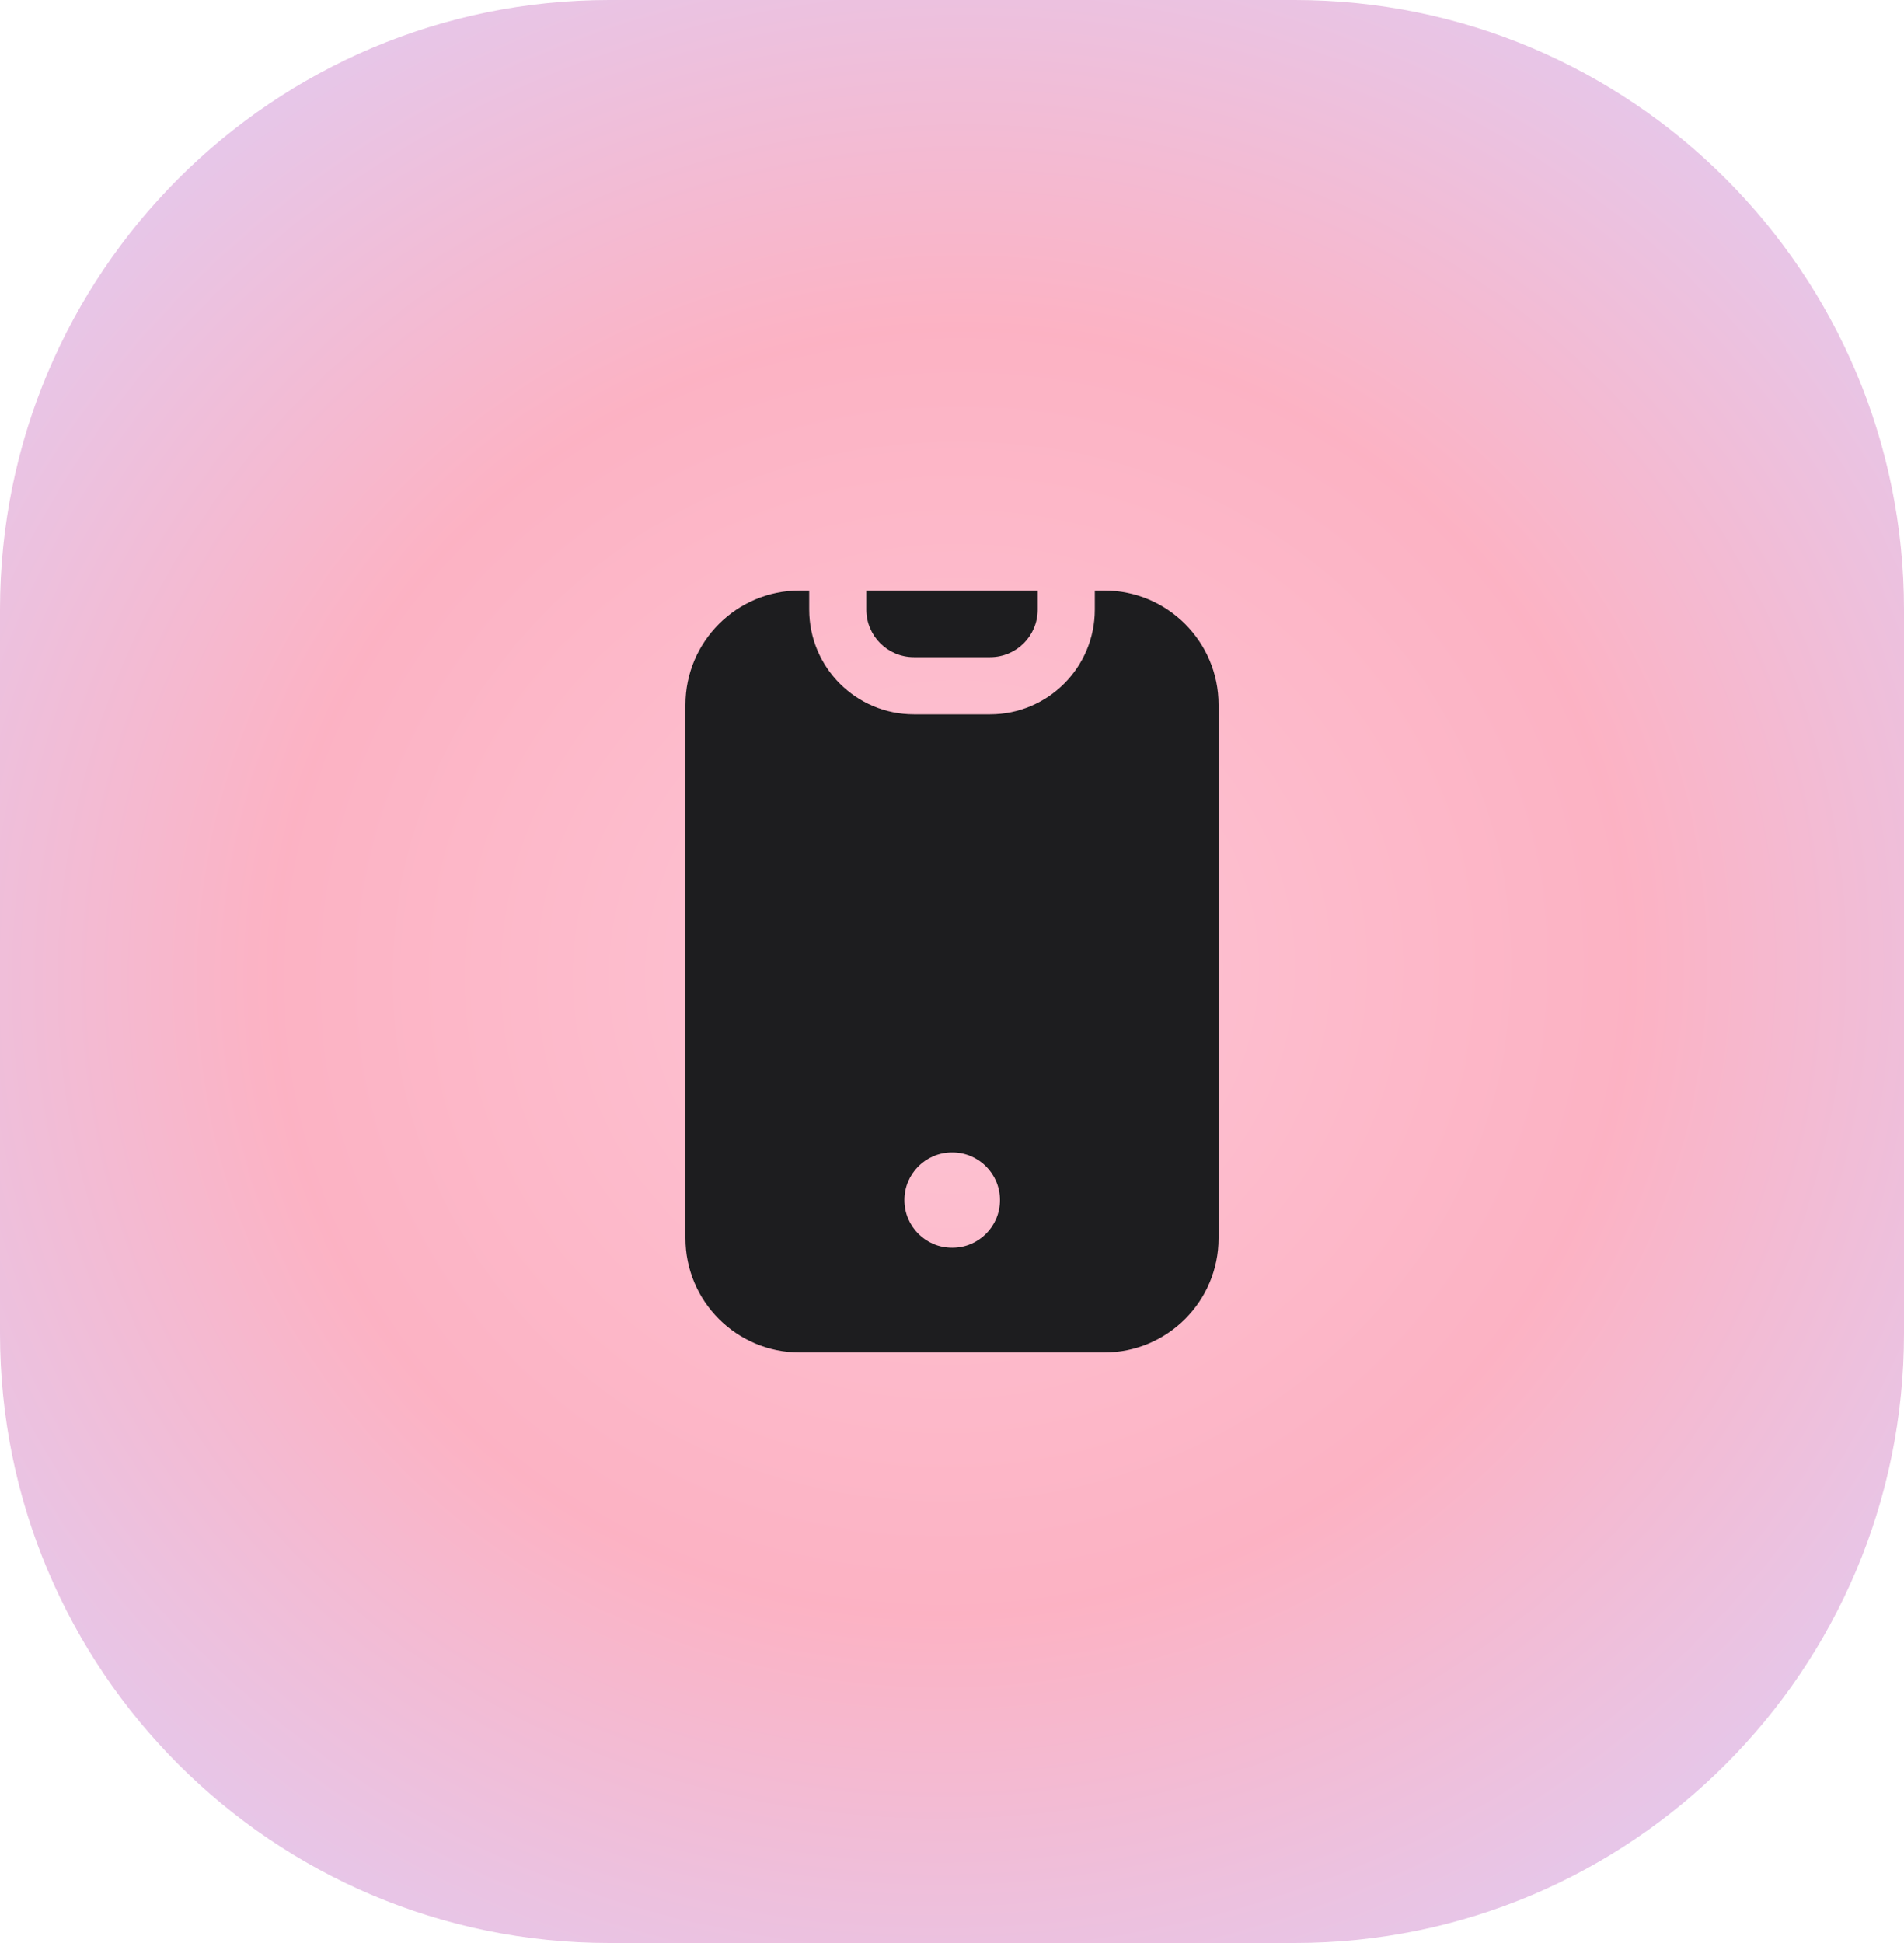
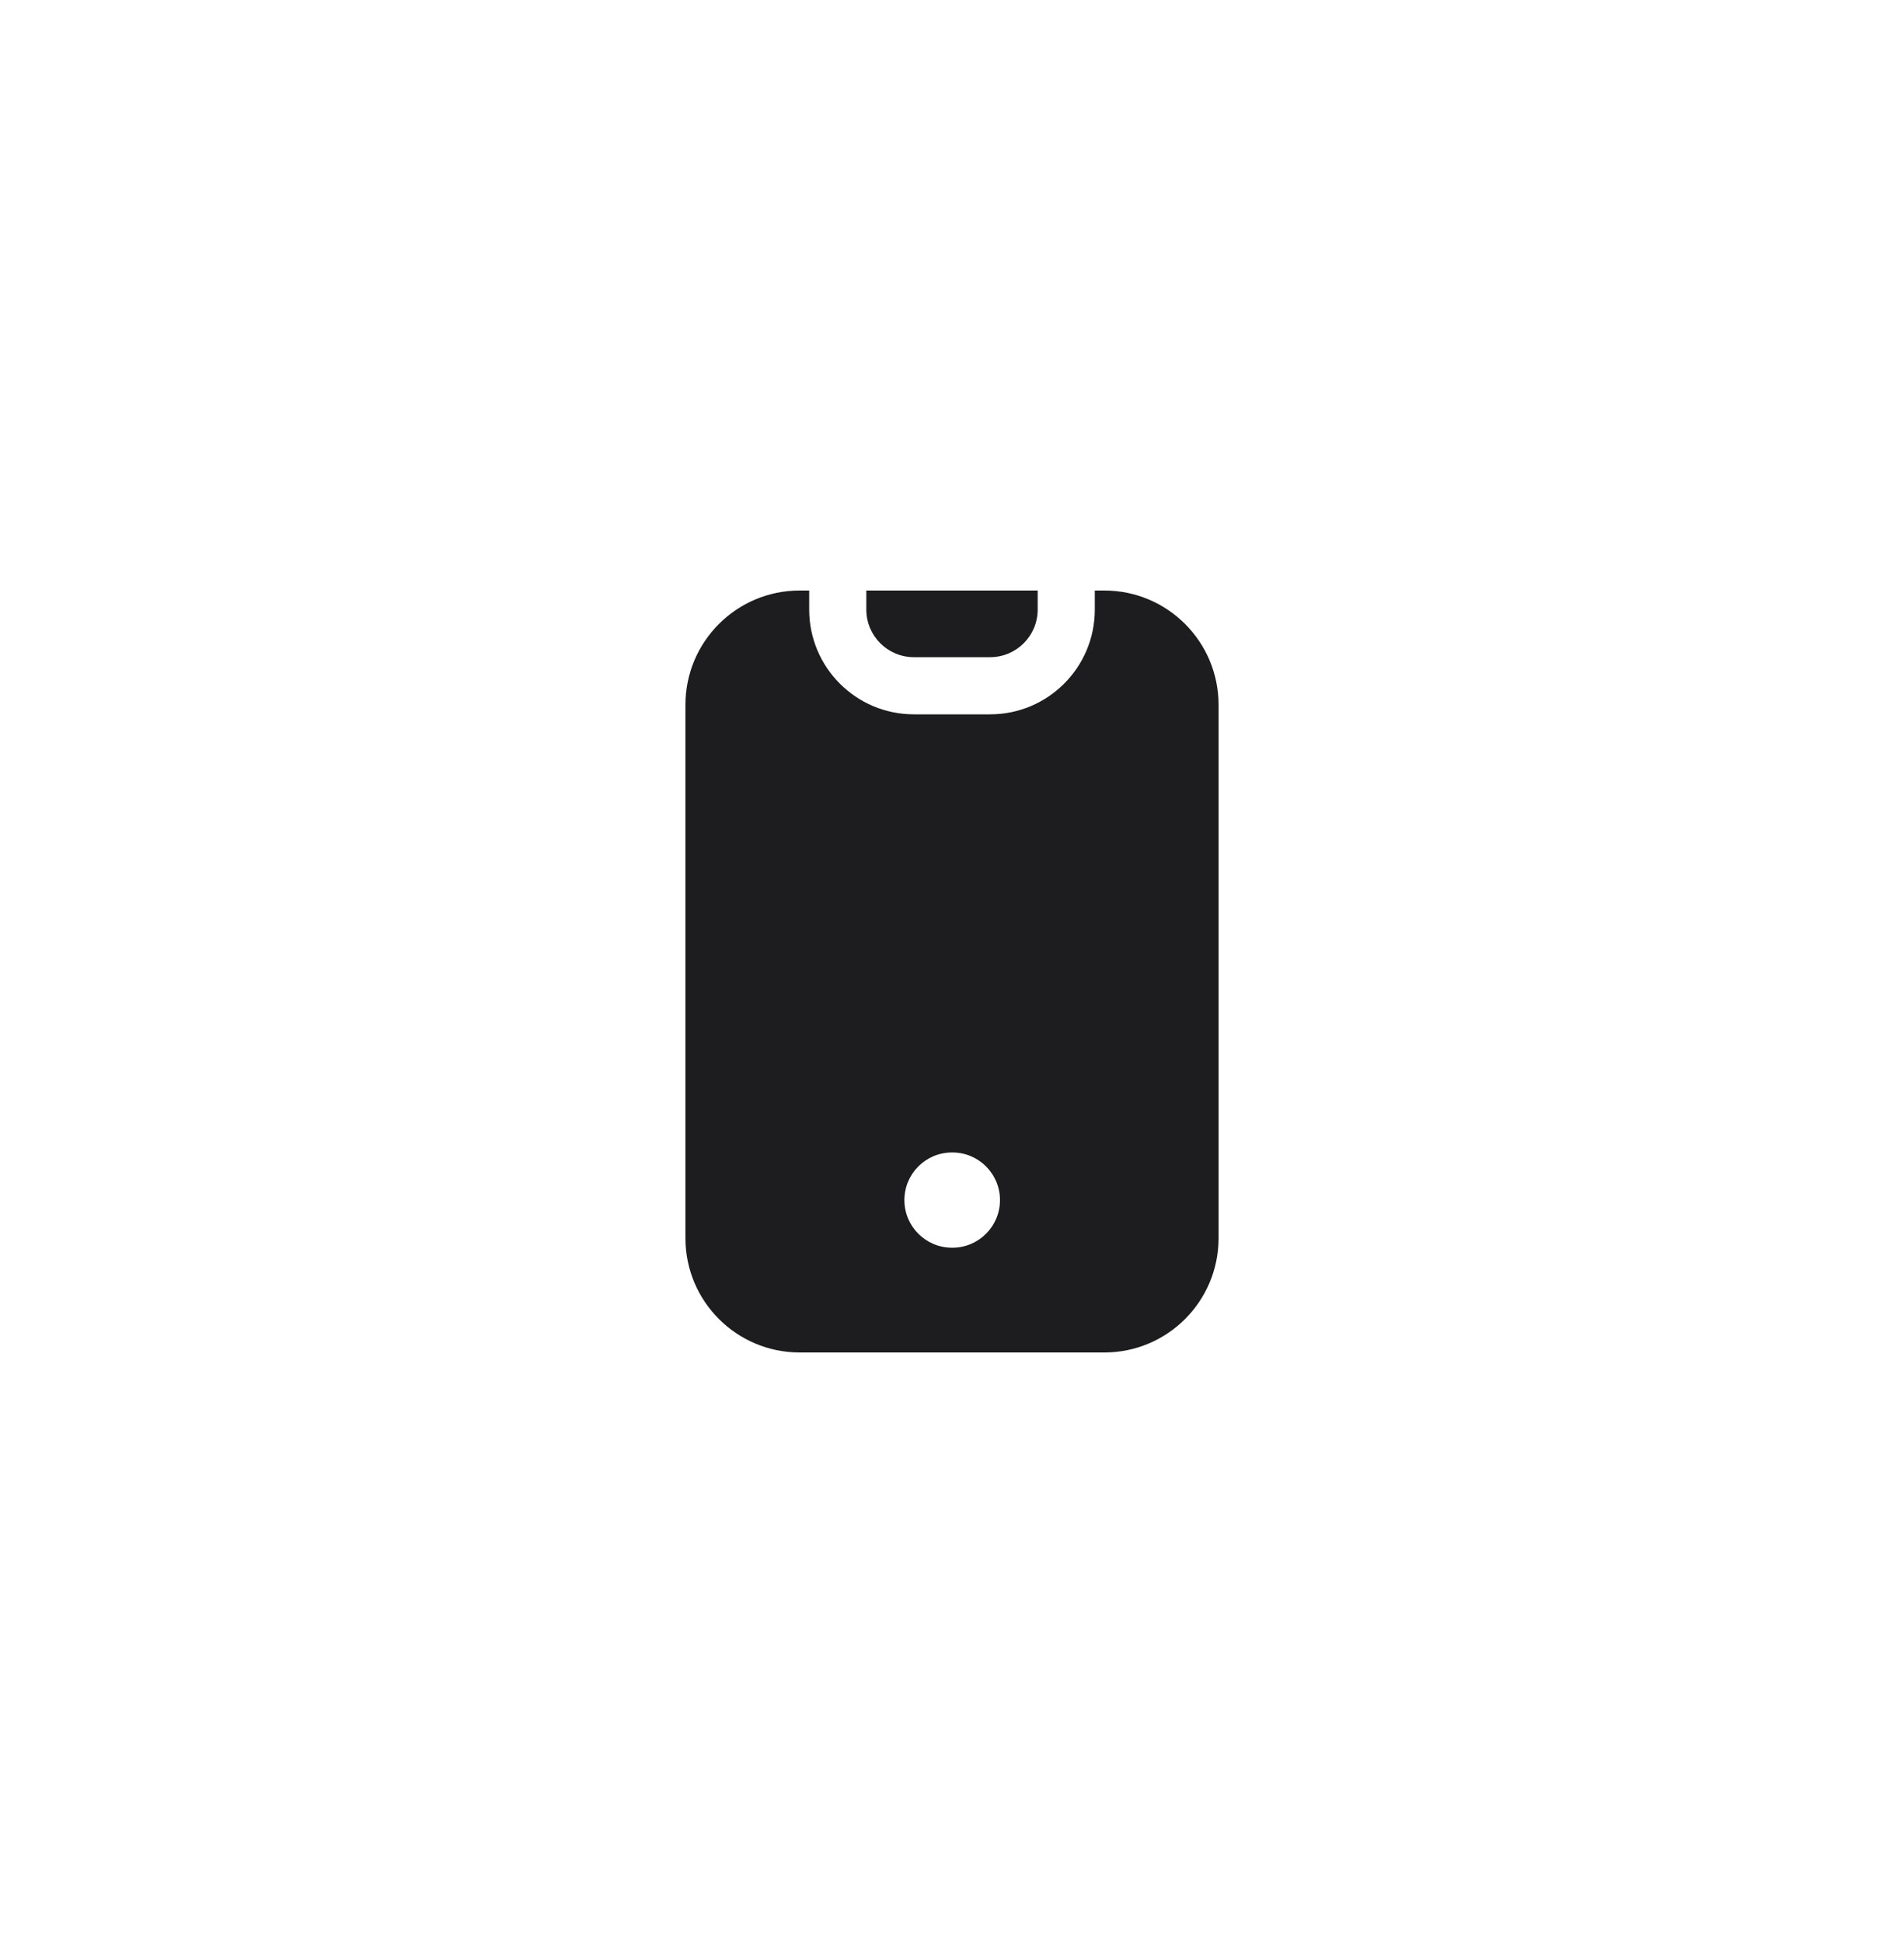
<svg xmlns="http://www.w3.org/2000/svg" width="100" height="102" viewBox="0 0 100 102" fill="none">
-   <path d="M0 32C0 14.327 14.327 0 32 0H68C85.673 0 100 14.327 100 32V70C100 87.673 85.673 102 68 102H32C14.327 102 0 87.673 0 70V32Z" fill="url(#paint0_radial_8482_12552)" fill-opacity="0.4" />
  <path fill-rule="evenodd" clip-rule="evenodd" d="M42.5 31H42C38.686 31 36 33.686 36 37V65C36 68.314 38.686 71 42 71H58C61.314 71 64 68.314 64 65V37C64 33.686 61.314 31 58 31H57.5V32C57.5 35.038 55.038 37.5 52 37.5H48C44.962 37.5 42.5 35.038 42.5 32V31ZM50.02 65.5C51.401 65.5 52.52 64.381 52.52 63C52.52 61.619 51.401 60.5 50.02 60.5H50C48.619 60.5 47.5 61.619 47.5 63C47.5 64.381 48.619 65.5 50 65.5H50.02Z" fill="#1D1D1F" />
  <path d="M54.5 31H45.5V32C45.5 33.381 46.619 34.5 48 34.5H52C53.381 34.5 54.5 33.381 54.5 32V31Z" fill="#1D1D1F" />
  <defs>
    <radialGradient id="paint0_radial_8482_12552" cx="0" cy="0" r="1" gradientUnits="userSpaceOnUse" gradientTransform="translate(50 51) rotate(-13.141) scale(75.85 70.91)">
      <stop stop-color="#FC6E96" />
      <stop offset="0.475" stop-color="#F83F6A" />
      <stop offset="1" stop-color="#A190FF" />
    </radialGradient>
  </defs>
</svg>